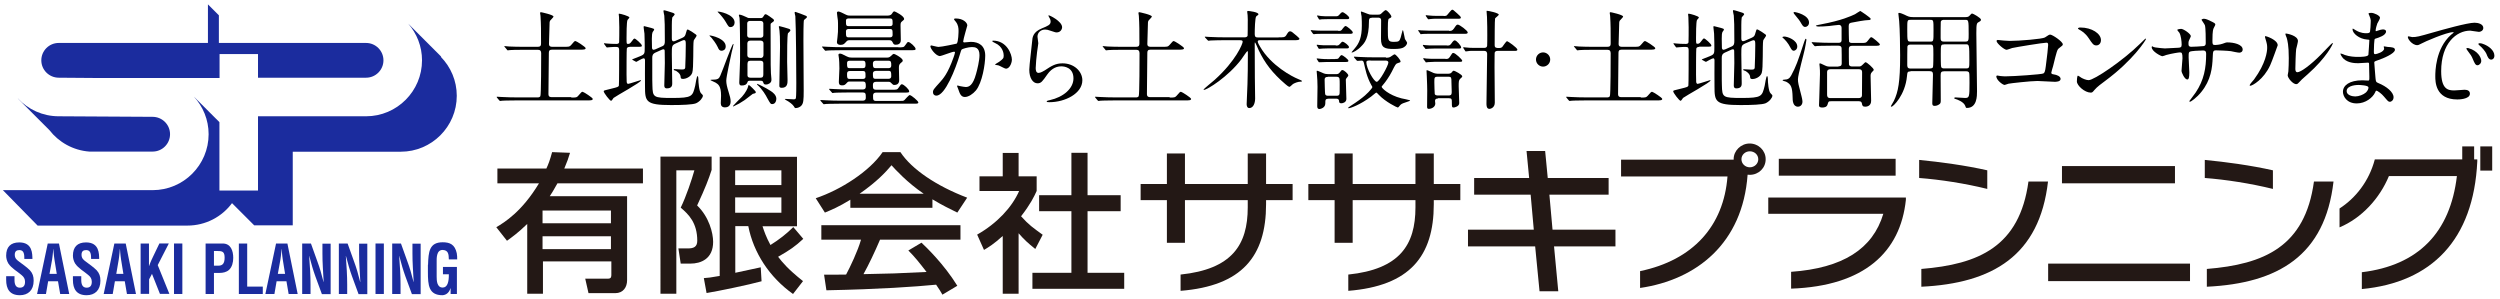
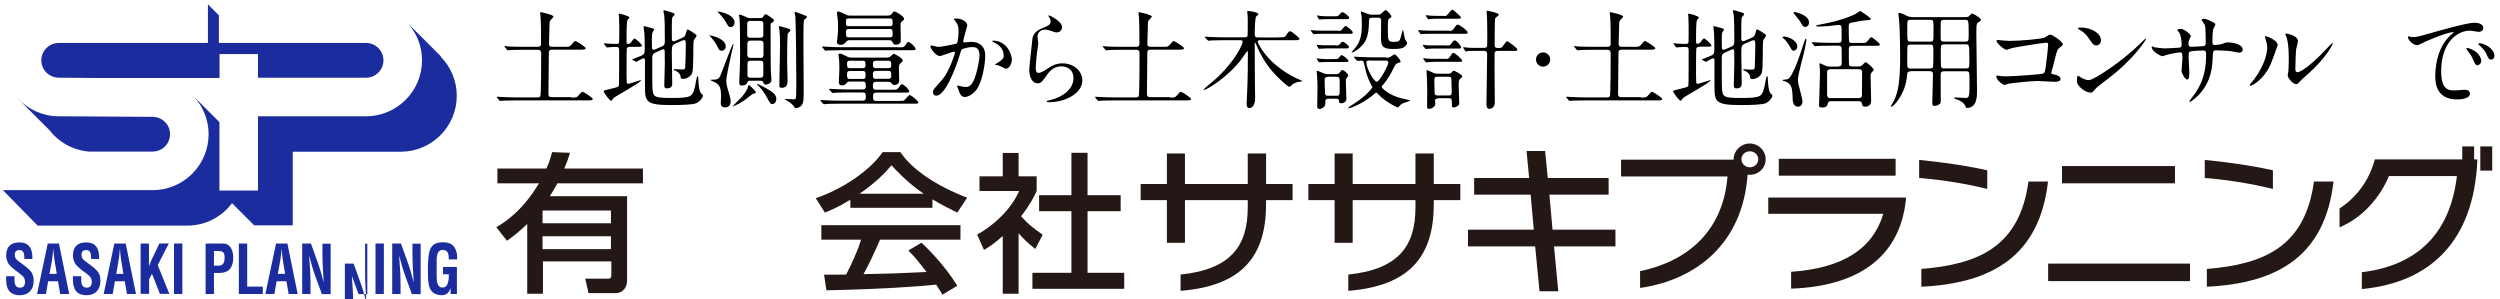
<svg xmlns="http://www.w3.org/2000/svg" version="1.1" id="レイヤー_1" x="0px" y="0px" viewBox="0 0 182.75 21.87" style="enable-background:new 0 0 182.75 21.87;" xml:space="preserve">
  <style type="text/css">
	.st0{fill:none;}
	.st1{fill:#231815;}
	.st2{fill:#1B2C9E;}
</style>
  <line class="st0" x1="155.29" y1="22.04" x2="155.29" y2="2.28" />
  <g>
    <path class="st1" d="M36.28,16.61c0.6-0.36,1.87-1.13,3.12-3.21h-3.04v-1.08h3.58c0.15-0.32,0.26-0.61,0.42-1.2l1.31,0.05   c-0.1,0.34-0.23,0.71-0.42,1.15h5.75v1.08h-6.25c-0.26,0.48-0.43,0.74-0.56,0.94h5.65v6.15c0,0.5-0.28,0.94-0.87,0.94h-1.95   l-0.24-1.06h1.67c0.24,0,0.24-0.16,0.24-0.3v-0.96h-5v2.36h-1.15v-5.1c-0.67,0.65-1.08,0.94-1.48,1.23L36.28,16.61z M39.66,15.39   v0.93h5v-0.93H39.66z M39.66,17.27v0.94h5v-0.94H39.66z" />
-     <path class="st1" d="M48.28,11.45h3.74v0.97c-0.21,0.65-0.45,1.29-1.06,2.6c0.87,0.83,1.17,2.01,1.17,2.66   c0,1.24-0.89,1.59-1.66,1.59h-0.71l-0.17-1.11h0.69c0.41,0,0.69-0.1,0.69-0.56c0-1.31-0.63-1.93-1.21-2.42   c0.4-0.82,0.81-2.05,1-2.73h-1.32v9.02h-1.16V11.45z M51.45,20.33c0.33-0.02,0.46-0.04,1.16-0.16v-8.71h5.65v5.08h-2.52   c0.12,0.36,0.25,0.76,0.58,1.37c0.61-0.38,1.17-0.81,1.67-1.31l0.73,0.86c-0.59,0.55-0.98,0.82-1.84,1.31   c0.3,0.39,0.7,0.89,1.82,1.78l-0.73,0.94c-1.73-1.23-2.89-3.02-3.27-4.96h-0.95v3.41c0.16-0.03,1.82-0.39,1.86-0.4l0.06,1.02   c-0.89,0.25-3.26,0.74-4.02,0.86L51.45,20.33z M53.74,12.45v1.08h3.38v-1.08H53.74z M53.74,14.43v1.12h3.38v-1.12H53.74z" />
    <path class="st1" d="M62.16,14.6c-0.86,0.53-1.38,0.74-1.86,0.94l-0.67-1.05c1.82-0.61,3.93-1.96,4.89-3.37h1.3   c0.82,1.25,2.64,2.48,4.88,3.33l-0.72,1.09c-0.47-0.23-1.13-0.55-1.82-0.97v0.62h-6V14.6z M68.89,21.54   c-0.14-0.24-0.2-0.36-0.46-0.73c-1.55,0.15-4.08,0.33-8.02,0.41l-0.17-1.14c0.24,0,1.26,0,1.61-0.01c0.29-0.54,0.86-1.73,1.09-2.55   h-2.9v-1.06h10.17v1.06h-5.88c-0.38,0.89-0.82,1.82-1.21,2.52c2.11-0.04,2.35-0.05,4.61-0.16c-0.55-0.71-0.84-1.08-1.33-1.57   l0.96-0.57c0.35,0.33,1.64,1.56,2.62,3.15L68.89,21.54z M67.52,14.16c-1.22-0.83-2.08-1.78-2.35-2.08   c-0.45,0.53-1.06,1.19-2.33,2.08H67.52z" />
    <path class="st1" d="M74.46,21.47H73.3v-4.22c-0.68,0.61-1.02,0.81-1.37,1.02l-0.5-1.12c1.45-0.82,2.55-2,3.07-3.19H71.6v-1.07h1.7   v-1.71h1.16v1.71h1.32v1.07c-0.19,0.42-0.45,0.96-1.14,1.85c0.58,0.64,0.85,0.82,1.58,1.35l-0.54,1.04   c-0.53-0.42-0.84-0.71-1.22-1.15V21.47z M78.31,11.17h1.19v3.1h2.42v1.17H79.5v4.5h2.68v1.17h-6.71v-1.17h2.85v-4.5h-2.36v-1.17   h2.36V11.17z" />
    <path class="st1" d="M92.55,14.62v0.3c0,3.82-1.76,5.98-6.25,6.34v-1.19c3.75-0.39,4.91-2.16,4.91-4.91v-0.53h-4.59v3.12h-1.32   v-3.12h-1.92v-1.18h1.92v-2.23h1.32v2.23h4.59v-2.23h1.34v2.23h1.94v1.18H92.55z" />
    <path class="st1" d="M104.81,14.62v0.3c0,3.82-1.76,5.98-6.25,6.34v-1.19c3.75-0.39,4.91-2.16,4.91-4.91v-0.53h-4.59v3.12h-1.32   v-3.12h-1.92v-1.18h1.92v-2.23h1.32v2.23h4.59v-2.23h1.34v2.23h1.94v1.18H104.81z" />
    <path class="st1" d="M113.6,18.01l0.31,3.28h-1.37l-0.32-3.28h-4.91v-1.22h4.81l-0.23-2.56h-4.13v-1.22h4.02l-0.19-1.97h1.36   l0.19,1.97h4.45v1.22h-4.33l0.23,2.56h4.6v1.22H113.6z" />
    <path class="st1" d="M127.91,12.78c-0.06,0-0.11,0-0.16-0.01c-0.36,5.02-3.73,7.68-7.86,8.28v-1.23c3.88-0.81,6.11-3.3,6.39-6.92   h-7.78v-1.23h8.23v-0.04c0-0.62,0.54-1.14,1.17-1.14c0.64,0,1.17,0.51,1.17,1.14C129.08,12.27,128.56,12.78,127.91,12.78z    M127.91,11.06c-0.33,0-0.61,0.25-0.61,0.58c0,0.33,0.28,0.59,0.61,0.59c0.34,0,0.62-0.26,0.62-0.59   C128.53,11.31,128.25,11.06,127.91,11.06z" />
    <path class="st1" d="M139.32,14.61c-0.4,3.81-3.03,6.3-8.39,6.49v-1.23c3.78-0.27,5.97-1.67,6.74-4.24h-8.41v-1.19h10.06   L139.32,14.61z M130.03,12.84v-1.23h8.54v1.23H130.03z" />
    <path class="st1" d="M140.29,13.01v-1.32c1.54,0.15,3.39,0.4,4.98,0.76v1.36C143.65,13.41,141.85,13.13,140.29,13.01z    M140.45,20.96v-1.3c4.18-0.34,7.18-1.62,7.83-6.39h1.43C149.09,18.68,145.66,20.71,140.45,20.96z" />
    <path class="st1" d="M149.72,20.55v-1.28h10.37v1.28H149.72z M150.73,13.4v-1.26h8.26v1.26H150.73z" />
    <path class="st1" d="M161.17,13.01v-1.32c1.54,0.15,3.39,0.4,4.98,0.76v1.36C164.52,13.41,162.73,13.13,161.17,13.01z    M161.32,20.96v-1.3c4.18-0.34,7.18-1.62,7.83-6.39h1.43C169.96,18.68,166.54,20.71,161.32,20.96z" />
    <path class="st1" d="M172.65,21.13V19.9c4.13-0.5,6.46-2.9,6.95-7.03h-4.97c-0.68,1.64-1.99,3.07-3.61,3.75v-1.38   c1.16-0.75,2.15-1.97,2.58-3.59h6.39V10.7h0.87v0.95h0.23v0.15C180.82,17.54,177.74,20.65,172.65,21.13z M181.31,12.47V10.7h0.87   v1.77H181.31z" />
  </g>
  <g>
    <path d="M41.76,7.13c0.36,0,0.4,0,0.51-0.13c0.22-0.26,0.25-0.29,0.32-0.29c0.06,0,0.74,0.43,0.74,0.52c0,0.11-0.16,0.11-0.43,0.11   h-5.17c-0.7,0-0.92,0.02-1,0.02c-0.02,0-0.14,0.02-0.17,0.02c-0.02,0-0.04-0.02-0.07-0.05l-0.15-0.18   c-0.03-0.04-0.03-0.04-0.03-0.06c0-0.02,0.01-0.02,0.02-0.02c0.05,0,0.3,0.02,0.35,0.02c0.39,0.02,0.72,0.03,1.09,0.03h1.52   c0.06,0,0.16,0,0.21-0.09c0.06-0.09,0.06-2.76,0.06-3.14c0-0.17-0.07-0.25-0.24-0.25h-1.03c-0.54,0-0.9,0.01-1,0.02   c-0.02,0-0.14,0.02-0.17,0.02c-0.03,0-0.05-0.02-0.07-0.06l-0.15-0.18c-0.03-0.03-0.04-0.04-0.04-0.05c0-0.02,0.02-0.02,0.03-0.02   c0.06,0,0.3,0.02,0.35,0.03c0.39,0.02,0.71,0.02,1.08,0.02h0.99c0.24,0,0.24-0.13,0.24-0.28c0-0.88,0-1.33-0.04-1.98   c-0.01-0.03-0.03-0.18-0.03-0.21c0-0.04,0.03-0.06,0.06-0.06c0.02,0,0.92,0.19,0.92,0.32c0,0.06-0.21,0.24-0.24,0.29   c-0.05,0.08-0.05,0.16-0.05,0.31c-0.01,0.19-0.04,1.28-0.04,1.41c0,0.2,0.17,0.2,0.24,0.2h0.87c0.36,0,0.39,0,0.51-0.13   c0.22-0.26,0.24-0.29,0.32-0.29c0.06,0,0.74,0.43,0.74,0.52c0,0.11-0.16,0.11-0.43,0.11h-2.03c-0.19,0-0.23,0.09-0.23,0.23   c0,0.47-0.03,2.75-0.03,3.02c0,0.22,0.16,0.22,0.24,0.22H41.76z" />
    <path d="M46.03,3.43c-0.09,0-0.18,0.02-0.21,0.12c-0.02,0.06-0.02,1.75-0.02,1.9c0,0.06,0.01,0.41,0.01,0.49   c0,0.04,0,0.19,0.11,0.19c0.08,0,0.88-0.27,0.9-0.27c0.01,0,0.04,0,0.04,0.02c0,0.14-1.82,1.13-2.01,1.28   c-0.02,0.03-0.13,0.21-0.18,0.21c-0.09,0-0.54-0.58-0.54-0.7c0-0.05,0.09-0.07,0.13-0.08c0.05-0.01,0.36-0.09,0.44-0.11   c0.45-0.11,0.51-0.13,0.54-0.22c0.02-0.06,0.02-2.23,0.02-2.56c0-0.18-0.02-0.27-0.21-0.27c-0.04,0-0.31,0-0.47,0.02   c-0.02,0-0.19,0.02-0.21,0.02c-0.02,0-0.04-0.02-0.06-0.05l-0.13-0.18c-0.02-0.02-0.03-0.04-0.03-0.06c0-0.02,0.02-0.02,0.03-0.02   c0.02,0,0.14,0.02,0.17,0.02c0.16,0.02,0.51,0.03,0.7,0.03c0.09,0,0.19-0.01,0.21-0.12c0.01-0.03,0.01-0.94,0.01-1.1   c0-0.1-0.02-0.64-0.02-0.75c0-0.02-0.02-0.15-0.02-0.18S45.22,1,45.27,1c0.09,0,0.74,0.18,0.74,0.28c0,0.04-0.13,0.15-0.14,0.18   C45.8,1.61,45.8,2.57,45.8,2.78c0,0.39,0,0.43,0.1,0.43c0.11,0,0.16-0.03,0.25-0.15c0.16-0.21,0.18-0.24,0.24-0.24   c0.07,0,0.53,0.4,0.53,0.51c0,0.09-0.03,0.09-0.33,0.09H46.03z M49.39,3.18c-0.28,0.13-0.28,0.19-0.28,0.81   c0,0.33,0.03,1.8,0.03,2.1c0,0.12,0,0.37-0.39,0.37c-0.19,0-0.19-0.15-0.19-0.22c0-0.13,0.04-1.37,0.04-1.63   c0-0.32,0-0.59-0.01-0.83c0-0.09,0-0.18-0.09-0.18c-0.02,0-0.05,0.01-0.09,0.02l-0.49,0.22c-0.22,0.1-0.24,0.23-0.24,0.4   c0,1.76,0,1.8,0.01,1.99c0.02,0.89,0.06,0.93,1.46,0.93c1.45,0,1.48-0.11,1.67-0.9c0.02-0.11,0.11-0.7,0.17-0.7   c0.03,0,0.06,0.09,0.06,0.21c0,0.23,0.05,0.92,0.2,1.05c0.12,0.12,0.13,0.13,0.13,0.18c0,0.14-0.21,0.42-0.5,0.55   c-0.25,0.1-0.99,0.13-1.82,0.13c-1.86,0-1.91-0.26-1.91-1.37c0-0.3-0.01-1.62,0-1.89c0-0.06-0.01-0.16-0.1-0.16   c-0.09,0-0.52,0.26-0.53,0.26c-0.02,0-0.02-0.01-0.06-0.02l-0.2-0.11c-0.03-0.02-0.05-0.03-0.05-0.05   c0.19-0.07,0.47-0.18,0.58-0.23c0.34-0.14,0.34-0.19,0.34-0.65c0-0.13,0-0.48-0.02-1c-0.01-0.08-0.06-0.41-0.06-0.47   c0-0.04,0-0.08,0.04-0.08c0.02,0,0.49,0.13,0.51,0.13c0.15,0.04,0.22,0.06,0.22,0.13c0,0.03-0.1,0.15-0.11,0.17   c-0.04,0.12-0.06,0.21-0.06,0.5c0,0.1,0.01,0.53,0.01,0.62s0.02,0.18,0.13,0.18c0.02,0,0.05-0.01,0.13-0.04l0.47-0.21   C48.59,3.32,48.6,3.17,48.6,3c0-1.12-0.01-1.49-0.04-1.86c-0.01-0.05-0.06-0.27-0.06-0.32c0-0.03,0-0.07,0.04-0.07   c0.08,0,0.52,0.15,0.59,0.17c0.11,0.03,0.19,0.08,0.19,0.13c0,0.05-0.17,0.2-0.18,0.24c-0.02,0.13-0.03,0.35-0.03,0.55v0.96   c0,0.09,0.01,0.22,0.12,0.22c0.05,0,0.09-0.01,0.16-0.04l0.48-0.21c0.2-0.09,0.22-0.16,0.28-0.38c0.06-0.21,0.06-0.23,0.13-0.23   c0.04,0,0.27,0.15,0.34,0.19c0.27,0.18,0.3,0.2,0.3,0.26c0,0.06-0.2,0.3-0.21,0.36C50.65,3.27,50.72,5,50.6,5.33   c-0.12,0.32-0.51,0.44-0.66,0.44c-0.18,0-0.18-0.06-0.19-0.19c-0.02-0.19-0.27-0.4-0.42-0.43c-0.02-0.01-0.08-0.02-0.08-0.06   s0.02-0.04,0.03-0.04c0.09,0,0.47,0.03,0.55,0.03c0.22,0,0.24-0.04,0.26-0.14c0.02-0.18,0.04-1.44,0.04-1.64   c0-0.29,0-0.37-0.15-0.37c-0.02,0-0.05,0.01-0.12,0.04L49.39,3.18z" />
    <path d="M51.88,2.59c0.13,0,1.17,0.23,1.17,0.8c0,0.27-0.21,0.32-0.3,0.32c-0.15,0-0.21-0.09-0.28-0.26   c-0.12-0.26-0.37-0.59-0.46-0.69c-0.02-0.03-0.15-0.13-0.15-0.16C51.86,2.59,51.88,2.59,51.88,2.59z M51.99,5.83   c0.51,0,0.56-0.08,0.66-0.29c0.17-0.36,0.86-2.33,0.95-2.33c0.02,0,0.02,0.02,0.02,0.04c0,0.05-0.11,0.47-0.13,0.55   c-0.09,0.43-0.4,1.8-0.4,2.1c0,0.22,0.06,0.47,0.17,0.82c0.09,0.3,0.15,0.48,0.15,0.7c0,0.36-0.25,0.43-0.41,0.43   c-0.21,0-0.31-0.11-0.31-0.3c0-0.09,0.02-0.48,0.02-0.56c0-0.71-0.21-0.83-0.4-0.95c-0.06-0.03-0.36-0.17-0.36-0.17   C51.92,5.83,51.98,5.83,51.99,5.83z M53.7,1.65c0,0.17-0.11,0.33-0.3,0.33c-0.13,0-0.15-0.04-0.35-0.38   c-0.13-0.23-0.39-0.54-0.57-0.71c-0.02-0.01-0.02-0.02-0.02-0.04C52.48,0.81,53.7,1.02,53.7,1.65z M55.25,6.73   c0,0.08-0.04,0.09-0.22,0.13c-0.04,0.03-0.51,0.39-0.6,0.46c-0.36,0.24-0.46,0.29-0.74,0.42c-0.02,0.01-0.06,0.04-0.09,0.04   c-0.01,0-0.02-0.01-0.02-0.03c0-0.02,0.55-0.57,0.66-0.68c0.27-0.3,0.43-0.64,0.44-0.73c0.02-0.06,0.02-0.11,0.06-0.13   C54.78,6.21,55.25,6.66,55.25,6.73z M54.84,5.9c-0.16,0-0.17,0.03-0.21,0.13c-0.07,0.17-0.21,0.22-0.42,0.22   c-0.06,0-0.17,0-0.17-0.22c0-0.17,0.03-0.91,0.04-1.06c0.02-0.36,0.02-0.65,0.02-1.41c0-0.28-0.01-1.94-0.04-2.25   c-0.01-0.03-0.05-0.17-0.05-0.2c0-0.04,0.04-0.04,0.06-0.04c0.09,0,0.39,0.13,0.49,0.18c0.12,0.07,0.13,0.07,0.27,0.07h0.75   c0.11,0,0.15,0,0.22-0.11c0.08-0.13,0.1-0.17,0.17-0.17c0.09,0,0.51,0.32,0.55,0.35c0.02,0.02,0.06,0.06,0.06,0.1   c0,0.06-0.06,0.1-0.09,0.12c-0.14,0.1-0.16,0.1-0.16,0.2c0,3.07,0,3.42,0.06,3.96v0.09c0,0.2-0.23,0.32-0.39,0.32   c-0.16,0-0.17-0.05-0.22-0.19c-0.02-0.05-0.06-0.09-0.19-0.09H54.84z M55.59,2.76c0.06,0,0.21-0.02,0.21-0.19V1.71   c0-0.03-0.01-0.18-0.21-0.18h-0.77c-0.06,0-0.2,0.02-0.2,0.2v0.86c0,0.02,0.01,0.17,0.2,0.17H55.59z M55.59,4.24   c0.21,0,0.22-0.18,0.22-0.22V3.16c0-0.13-0.09-0.19-0.22-0.19h-0.74c-0.21,0-0.22,0.17-0.22,0.22v0.85c0,0.12,0.09,0.19,0.22,0.19   H55.59z M55.59,5.68c0.17,0,0.21-0.08,0.21-0.25v-0.8c0-0.11-0.05-0.19-0.21-0.19h-0.74c-0.17,0-0.21,0.09-0.21,0.26v0.8   c0,0.1,0.05,0.18,0.21,0.18H55.59z M55.35,6.13c0.04,0,0.62,0.28,0.97,0.51c0.16,0.1,0.43,0.3,0.43,0.58   c0,0.13-0.06,0.39-0.31,0.39c-0.11,0-0.13-0.04-0.36-0.45C56,6.99,55.71,6.5,55.37,6.21c-0.01-0.01-0.03-0.03-0.03-0.06   C55.33,6.14,55.33,6.13,55.35,6.13z M56.98,1.91c0.04,0,0.62,0.17,0.67,0.19c0.08,0.02,0.13,0.07,0.13,0.12   c0,0.04-0.13,0.17-0.18,0.21c-0.06,0.2-0.06,1.41-0.06,2.08c0,0.21,0.03,1.15,0.03,1.34c0,0.23,0,0.57-0.43,0.57   c-0.17,0-0.17-0.09-0.17-0.17c0-0.45,0.05-2.43,0.05-2.84c0-0.39,0-1.13-0.09-1.46C56.94,1.93,56.96,1.91,56.98,1.91z M58.15,0.87   c0.04,0,0.69,0.25,0.75,0.28c0.06,0.02,0.09,0.06,0.09,0.1c0,0.05-0.2,0.18-0.22,0.22c-0.04,0.07-0.04,1.24-0.04,1.49   c0,0.58,0.02,3.15,0.02,3.67c0,0.7-0.02,0.92-0.17,1.09C58.49,7.83,58.3,7.9,58.17,7.9c-0.05,0-0.07,0-0.14-0.13   c-0.1-0.16-0.4-0.36-0.41-0.36c-0.04-0.02-0.25-0.14-0.25-0.16c0-0.02,0.02-0.02,0.04-0.02c0.09,0,0.52,0.03,0.6,0.03   c0.06,0,0.15,0,0.17-0.09c0.03-0.12,0.03-0.9,0.03-1.1c0-0.81-0.02-4.11-0.07-4.89c-0.01-0.04-0.06-0.24-0.05-0.28   C58.09,0.89,58.11,0.87,58.15,0.87z" />
    <path d="M64.05,5.98c-0.16,0-0.24,0.06-0.24,0.22c0,0.26,0,0.36,0.25,0.36h1.13c0.36,0,0.4,0,0.5-0.15   c0.15-0.22,0.17-0.25,0.24-0.25c0.13,0,0.53,0.37,0.53,0.51c0,0.1-0.05,0.1-0.48,0.1h-1.93c-0.06,0-0.23,0-0.23,0.22   c0,0.3,0,0.39,0.24,0.39h1.62c0.32,0,0.36,0,0.43-0.06c0.06-0.06,0.32-0.37,0.39-0.37c0.11,0,0.63,0.43,0.63,0.54   c0,0.09-0.1,0.09-0.31,0.09h-5.43c-0.7,0-0.92,0.02-1,0.02c-0.03,0-0.15,0.02-0.17,0.02c-0.02,0-0.04-0.02-0.06-0.05l-0.16-0.18   c-0.03-0.04-0.03-0.04-0.03-0.06c0-0.02,0.01-0.02,0.02-0.02c0.06,0,0.3,0.02,0.36,0.02c0.38,0.02,0.71,0.03,1.08,0.03h1.63   c0.22,0,0.23-0.15,0.23-0.21c0-0.31,0-0.39-0.25-0.39h-1.01c-0.7,0-0.92,0.02-1,0.02c-0.03,0-0.15,0.02-0.17,0.02   c-0.02,0-0.04-0.02-0.06-0.05l-0.16-0.18c-0.03-0.04-0.03-0.04-0.03-0.06c0-0.01,0.01-0.02,0.02-0.02c0.06,0,0.3,0.02,0.36,0.02   c0.39,0.02,0.71,0.03,1.08,0.03h0.98c0.08,0,0.24,0,0.24-0.22c0-0.24,0-0.36-0.22-0.36H62.1c-0.06,0-0.1,0-0.17,0.07   c-0.15,0.17-0.2,0.21-0.37,0.21c-0.23,0-0.24-0.13-0.24-0.27c0-0.06,0.04-0.8,0.04-0.96c0-0.31-0.02-0.67-0.03-0.72   c0-0.04-0.04-0.24-0.04-0.28c0-0.06,0.05-0.09,0.1-0.09c0.1,0,0.16,0.02,0.5,0.2c0.17,0.09,0.3,0.09,0.37,0.09h2.58   c0.07,0,0.17,0,0.28-0.11c0.13-0.13,0.17-0.16,0.23-0.16c0.06,0,0.64,0.31,0.64,0.48c0,0.07-0.01,0.08-0.19,0.23   C65.71,4.75,65.71,4.84,65.71,5c0,0.13,0.02,0.73,0.02,0.85c0,0.07,0,0.36-0.35,0.36c-0.09,0-0.1-0.01-0.23-0.14   c-0.08-0.09-0.13-0.09-0.17-0.09H64.05z M65.67,3.46c0.36,0,0.4,0,0.5-0.15c0.15-0.22,0.17-0.24,0.23-0.24   c0.13,0,0.53,0.37,0.53,0.5c0,0.1-0.05,0.1-0.48,0.1h-4.93c-0.7,0-0.92,0.02-1,0.02c-0.03,0-0.14,0.02-0.17,0.02   c-0.03,0-0.05-0.02-0.07-0.05l-0.15-0.18c-0.03-0.04-0.04-0.04-0.04-0.06c0-0.02,0.02-0.02,0.03-0.02c0.06,0,0.3,0.02,0.35,0.02   c0.39,0.02,0.71,0.03,1.08,0.03H65.67z M62.1,2.94c-0.08,0-0.16,0-0.26,0.13c-0.12,0.13-0.18,0.21-0.4,0.21   c-0.12,0-0.26-0.04-0.26-0.21c0-0.02,0-0.05,0.04-0.34c0.04-0.33,0.04-0.47,0.04-0.76c0-0.2,0-0.4-0.01-0.48   c-0.01-0.08-0.07-0.47-0.07-0.56c0-0.06,0.06-0.09,0.11-0.09c0.09,0,0.38,0.15,0.54,0.23c0.14,0.07,0.22,0.07,0.3,0.07h2.76   c0.13,0,0.26-0.04,0.32-0.15c0.04-0.07,0.09-0.16,0.17-0.16c0.04,0,0.71,0.33,0.71,0.55c0,0.06-0.01,0.07-0.17,0.2   c-0.08,0.06-0.09,0.14-0.09,0.29c0,0.16,0.02,0.98,0.02,1.04c0,0.09,0,0.36-0.37,0.36c-0.14,0-0.17-0.05-0.24-0.2   c-0.06-0.13-0.17-0.13-0.24-0.13H62.1z M62.05,1.35c-0.07,0-0.21,0-0.21,0.17c0,0.32,0,0.39,0.21,0.39h2.99   c0.07,0,0.21,0,0.21-0.17c0-0.32,0-0.39-0.21-0.39H62.05z M62.05,2.12c-0.06,0-0.21,0-0.21,0.18c0,0.35,0,0.43,0.21,0.43h2.99   c0.06,0,0.21,0,0.21-0.18c0-0.36,0-0.43-0.21-0.43H62.05z M62.12,4.44c-0.06,0-0.2,0-0.2,0.17c0,0.3,0,0.37,0.2,0.37h0.95   c0.19,0,0.2-0.1,0.2-0.27c0-0.17-0.02-0.27-0.2-0.27H62.12z M62.12,5.19c-0.13,0-0.2,0.06-0.2,0.2c0,0.3,0,0.38,0.2,0.38h0.94   c0.06,0,0.21,0,0.21-0.18c0-0.32,0-0.4-0.21-0.4H62.12z M64.02,4.44c-0.05,0-0.21,0.01-0.21,0.2c0,0.23,0,0.34,0.21,0.34h0.93   c0.05,0,0.2,0,0.2-0.19c0-0.23,0-0.35-0.2-0.35H64.02z M64,5.19c-0.12,0-0.19,0.07-0.19,0.18c0,0.3,0,0.39,0.19,0.39h0.96   c0.12,0,0.19-0.07,0.19-0.18c0-0.29,0-0.4-0.19-0.4H64z" />
    <path d="M68.01,3.38c0-0.03,0.03-0.06,0.07-0.06c0.02,0,0.43,0.11,0.52,0.11c0.23,0,1.31-0.23,1.33-0.24   c0.13-0.09,0.14-0.89,0.14-0.93c0-0.2-0.02-0.44-0.2-0.67c-0.12-0.14-0.13-0.16-0.13-0.18c0-0.06,0.09-0.06,0.13-0.06   c0.53,0,0.84,0.3,0.84,0.51c0,0.02-0.3,1.02-0.3,1.17c0,0.05,0.03,0.07,0.09,0.07c0.04,0,0.4-0.04,0.47-0.04   c0.59,0,1.05,0.28,1.05,1.01c0,0.62-0.22,1.98-0.68,2.54c-0.22,0.26-0.54,0.48-0.81,0.48c-0.3,0-0.38-0.29-0.47-0.54   c-0.02-0.04-0.1-0.25-0.1-0.26c0-0.02,0.02-0.04,0.04-0.04c0.03,0,0.17,0.05,0.2,0.05c0.16,0.03,0.32,0.06,0.4,0.06   c0.23,0,0.52-0.11,0.75-0.96c0.09-0.32,0.25-0.96,0.25-1.37c0-0.55-0.32-0.59-0.55-0.59c-0.25,0-0.7,0.12-0.76,0.19   c-0.03,0.04-0.04,0.07-0.12,0.34c-0.32,1.07-1.08,3.02-1.72,3.02c-0.17,0-0.25-0.11-0.25-0.25c0-0.17,0.06-0.23,0.53-0.75   c0.21-0.24,0.55-0.6,0.97-1.78c0.03-0.08,0.11-0.32,0.11-0.37c0-0.02-0.01-0.06-0.06-0.06c-0.17,0-0.91,0.32-1.07,0.32   C68.38,4.05,68.01,3.55,68.01,3.38z M73.53,5.02c-0.08,0-0.44-0.21-0.54-0.24c-0.04-0.02-0.25-0.03-0.25-0.05   c0-0.05,0.26-0.18,0.31-0.22c0.29-0.22,0.32-0.25,0.32-0.46c0-0.13-0.05-0.65-0.64-0.91c-0.06-0.03-0.19-0.09-0.19-0.12   c0-0.05,0.03-0.05,0.05-0.05c1.01,0,1.38,1,1.38,1.4C73.98,4.47,73.86,5.02,73.53,5.02z" />
    <path d="M77.64,1.99c0,0.16-0.13,0.38-0.4,0.38c-0.07,0-0.11-0.01-0.47-0.13c-0.13-0.05-0.25-0.08-0.37-0.08   c-0.32,0-0.56,0.22-0.56,0.52c0,0.07,0.06,0.41,0.06,0.48c0,0.07-0.08,0.54-0.09,0.65c-0.04,0.29-0.1,0.96-0.1,1.16   c0,0.12,0.01,0.36,0.21,0.36c0.15,0,0.38-0.14,0.46-0.19c0.48-0.32,0.78-0.51,1.29-0.51c0.85,0,1.45,0.59,1.45,1.24   c0,0.96-1.26,1.6-2.4,1.6c-0.1,0-0.21,0-0.21-0.06c0-0.04,0.17-0.08,0.23-0.09c0.99-0.22,1.73-0.85,1.73-1.59   c0-0.83-0.72-0.88-0.88-0.88c-0.28,0-0.68,0.09-1.03,0.59c-0.36,0.51-0.45,0.65-0.72,0.65c-0.33,0-0.6-0.38-0.6-0.99   c0-0.33,0.19-1.78,0.21-2.08c0.02-0.28,0.05-0.68,0.72-0.95c0.44-0.18,0.63-0.26,0.63-0.49c0-0.15-0.06-0.24-0.13-0.36   c-0.02-0.03-0.04-0.08-0.02-0.1C76.69,1.09,77.64,1.55,77.64,1.99z" />
    <path d="M85.5,7.13c0.35,0,0.39,0,0.51-0.13c0.22-0.26,0.25-0.29,0.32-0.29c0.06,0,0.74,0.43,0.74,0.52c0,0.11-0.16,0.11-0.43,0.11   h-5.17c-0.7,0-0.92,0.02-1,0.02c-0.02,0-0.14,0.02-0.17,0.02c-0.02,0-0.04-0.02-0.07-0.05l-0.15-0.18   c-0.03-0.04-0.03-0.04-0.03-0.06c0-0.02,0.01-0.02,0.02-0.02c0.05,0,0.3,0.02,0.35,0.02c0.39,0.02,0.72,0.03,1.09,0.03h1.52   c0.06,0,0.16,0,0.21-0.09c0.06-0.09,0.06-2.76,0.06-3.14c0-0.17-0.07-0.25-0.24-0.25h-1.03c-0.54,0-0.9,0.01-1,0.02   c-0.02,0-0.14,0.02-0.17,0.02c-0.03,0-0.05-0.02-0.07-0.06l-0.15-0.18c-0.03-0.03-0.04-0.04-0.04-0.05c0-0.02,0.02-0.02,0.03-0.02   c0.06,0,0.3,0.02,0.35,0.03c0.39,0.02,0.71,0.02,1.08,0.02h0.99c0.24,0,0.24-0.13,0.24-0.28c0-0.88,0-1.33-0.04-1.98   c-0.01-0.03-0.03-0.18-0.03-0.21c0-0.04,0.03-0.06,0.06-0.06c0.02,0,0.92,0.19,0.92,0.32c0,0.06-0.21,0.24-0.24,0.29   c-0.05,0.08-0.05,0.16-0.05,0.31c-0.01,0.19-0.04,1.28-0.04,1.41c0,0.2,0.17,0.2,0.24,0.2h0.87c0.36,0,0.39,0,0.51-0.13   c0.22-0.26,0.25-0.29,0.32-0.29c0.05,0,0.74,0.43,0.74,0.52c0,0.11-0.16,0.11-0.43,0.11H84.1c-0.19,0-0.23,0.09-0.23,0.23   c0,0.47-0.03,2.75-0.03,3.02c0,0.22,0.16,0.22,0.24,0.22H85.5z" />
    <path d="M93.47,2.73c0.36,0,0.45,0,0.54-0.13c0.17-0.28,0.2-0.31,0.3-0.31c0.09,0,0.14,0.04,0.48,0.33c0.11,0.1,0.2,0.18,0.2,0.21   c0,0.11-0.18,0.11-0.44,0.11H92.1c-0.06,0-0.16,0-0.16,0.1c0,0.08,0.11,0.28,0.17,0.37c0.81,1.4,2.37,2.2,2.77,2.36   c0.26,0.11,0.29,0.12,0.29,0.17c0,0.03-0.07,0.03-0.1,0.03c-0.19,0-0.41,0.09-0.55,0.17c-0.04,0.02-0.21,0.21-0.26,0.21   c-0.06,0-0.25-0.15-0.3-0.2c-0.95-0.81-1.5-1.54-1.95-2.48c-0.04-0.09-0.24-0.57-0.27-0.57c-0.02,0-0.02,0.02-0.02,0.17   c0,0.11,0.01,2.02,0.01,2.4c0,0.22,0.02,1.29,0.02,1.53c0,0.34-0.13,0.7-0.43,0.7c-0.15,0-0.19-0.17-0.19-0.28   c0-0.09,0.05-1.23,0.06-1.47c0.02-0.35,0.03-1.6,0.03-2.31c0-0.06,0-0.1-0.04-0.1s-0.37,0.51-0.44,0.6   c-0.96,1.27-2.5,2.23-2.73,2.23c-0.02,0-0.03-0.01-0.03-0.02c0-0.05,0.69-0.6,0.81-0.71c1.56-1.4,2.05-2.64,2.05-2.79   c0-0.11-0.09-0.11-0.27-0.11h-1c-0.21,0-0.77,0-1.06,0.02c-0.02,0-0.14,0.02-0.17,0.02c-0.02,0-0.03-0.01-0.07-0.05l-0.17-0.18   c-0.02-0.02-0.03-0.04-0.03-0.05c0-0.02,0.02-0.02,0.02-0.02c0.05,0,0.26,0.02,0.31,0.02c0.34,0.02,0.88,0.03,1.21,0.03h1.33   c0.09,0,0.22,0,0.26-0.12c0.01-0.05,0.01-0.81,0.01-0.92c0-0.06,0.01-0.43-0.01-0.58c0-0.04-0.03-0.23-0.03-0.25   c0-0.05,0.02-0.06,0.06-0.06c0.06,0,0.76,0.08,0.76,0.24c0,0.03-0.02,0.06-0.04,0.07c-0.04,0.02-0.09,0.05-0.12,0.09   c-0.09,0.09-0.11,0.96-0.11,1.3c0,0.21,0.09,0.24,0.26,0.24H93.47z" />
    <path d="M97.83,2.26c0.18,0,0.21,0,0.33-0.18c0.05-0.06,0.14-0.18,0.2-0.18c0.09,0,0.53,0.36,0.53,0.47c0,0.1-0.09,0.1-0.22,0.1   h-2.04c-0.19,0-0.21,0-0.43,0.01c-0.02,0.01-0.13,0.02-0.15,0.02c-0.04,0-0.06-0.02-0.09-0.06l-0.1-0.14   c0-0.01-0.05-0.06-0.05-0.08s0.03-0.02,0.04-0.02c0.03,0,0.17,0.02,0.19,0.02c0.33,0.02,0.39,0.02,0.54,0.02H97.83z M97.64,3.33   c0.16,0,0.21,0,0.32-0.13c0.11-0.13,0.14-0.15,0.18-0.15c0.12,0,0.47,0.28,0.47,0.39c0,0.1-0.09,0.1-0.22,0.1h-1.37   c-0.17,0-0.21,0-0.33,0.01c-0.04,0-0.22,0.02-0.25,0.02c-0.04,0-0.05-0.02-0.06-0.04l-0.11-0.19c-0.02-0.02-0.02-0.04-0.02-0.05   c0-0.02,0.02-0.02,0.04-0.02c0.02,0,0.14,0.02,0.17,0.02c0.11,0.02,0.41,0.02,0.56,0.02H97.64z M97.61,4.31   c0.17,0,0.21,0,0.28-0.11c0.11-0.16,0.15-0.17,0.18-0.17c0.1,0,0.5,0.32,0.5,0.41c0,0.09-0.09,0.09-0.21,0.09h-1.33   c-0.1,0-0.55,0.02-0.58,0.02c-0.05,0-0.06-0.02-0.07-0.04l-0.11-0.17c-0.02-0.02-0.02-0.04-0.02-0.05c0-0.02,0.02-0.02,0.03-0.02   c0.04,0,0.24,0.02,0.28,0.03c0.28,0.02,0.3,0.02,0.45,0.02H97.61z M97.61,1.19c0.16,0,0.2,0,0.31-0.13   c0.05-0.06,0.14-0.17,0.22-0.17c0.09,0,0.49,0.29,0.49,0.42c0,0.09-0.09,0.09-0.22,0.09h-1.36c-0.2,0-0.22,0-0.43,0.01   c-0.02,0.01-0.13,0.02-0.16,0.02c-0.03,0-0.05-0.02-0.06-0.05l-0.1-0.17c-0.02-0.01-0.02-0.04-0.02-0.06s0.02-0.02,0.03-0.02   c0.04,0,0.21,0.03,0.25,0.04c0.29,0.02,0.32,0.02,0.48,0.02H97.61z M97.11,7.22c-0.23,0-0.23,0.09-0.23,0.34   c0,0.34-0.38,0.41-0.43,0.41c-0.12,0-0.16-0.08-0.16-0.21c0-0.21,0.02-1.18,0.02-1.41c0-0.4-0.02-0.59-0.04-0.88   c0-0.05-0.02-0.2-0.02-0.23c0-0.05,0-0.07,0.03-0.07c0.06,0,0.42,0.17,0.5,0.2c0.05,0.02,0.17,0.05,0.32,0.05h0.58   c0.1,0,0.18-0.02,0.26-0.13c0.11-0.15,0.13-0.17,0.19-0.17c0.12,0,0.43,0.28,0.43,0.39c0,0.05-0.02,0.06-0.13,0.2   c-0.05,0.06-0.05,0.1-0.05,0.13c0,0.2,0.04,1.17,0.04,1.39c0,0.24-0.24,0.32-0.37,0.32c-0.15,0-0.16-0.06-0.17-0.21   c-0.02-0.09-0.1-0.13-0.21-0.13H97.11z M97.07,5.62c-0.17,0-0.24,0.06-0.24,0.2c0,0.07,0.02,1.02,0.04,1.07   C96.91,7,97.03,7,97.09,7h0.59c0.25,0,0.25-0.08,0.25-0.39c0-0.17,0.01-0.71-0.01-0.84c-0.01-0.12-0.11-0.16-0.22-0.16H97.07z    M101.31,4.22c0.1,0,0.21,0,0.32-0.06c0.05-0.02,0.26-0.19,0.31-0.19c0.1,0,0.44,0.41,0.44,0.52c0,0.06-0.02,0.07-0.22,0.13   c-0.13,0.04-0.16,0.1-0.42,0.62c-0.18,0.36-0.49,0.79-0.6,0.91C101.01,6.31,101,6.32,101,6.35c0,0.08,0.5,0.6,1.45,0.84   c0.09,0.02,0.5,0.1,0.58,0.13c0.01,0,0.05,0.02,0.05,0.03c0,0.04-0.44,0.16-0.52,0.2c-0.17,0.07-0.22,0.15-0.31,0.26   c-0.02,0.02-0.04,0.05-0.07,0.05c-0.06,0-0.91-0.42-1.38-0.92c-0.14-0.15-0.16-0.17-0.2-0.17c-0.03,0-0.31,0.25-0.37,0.29   c-0.82,0.61-1.52,0.85-1.64,0.85c-0.02,0-0.05,0-0.05-0.02c0-0.02,0.15-0.12,0.16-0.13c1.04-0.66,1.34-1.02,1.49-1.2   c0.06-0.07,0.13-0.15,0.13-0.2c0-0.02-0.05-0.11-0.07-0.13c-0.34-0.62-0.43-1.11-0.55-1.63c-0.03-0.17-0.12-0.17-0.18-0.17   c-0.04,0-0.27,0.02-0.28,0.02c-0.05,0-0.06-0.02-0.08-0.05l-0.16-0.18c0-0.01-0.03-0.04-0.03-0.06c0-0.02,0.02-0.02,0.04-0.02   c0.03,0,0.27,0.02,0.32,0.02c0.28,0.02,0.83,0.03,1.11,0.03H101.31z M100.29,1.3c-0.22,0-0.22,0.12-0.22,0.27   c0,1.22-0.33,1.58-0.54,1.79c-0.28,0.31-0.63,0.48-0.7,0.48c-0.01,0-0.03,0-0.03-0.02c0,0,0.04-0.07,0.23-0.28   c0.33-0.38,0.52-0.82,0.52-1.67c0-0.16,0-0.41-0.02-0.68c-0.01-0.05-0.05-0.26-0.05-0.31c0-0.01,0-0.04,0.02-0.04   c0.05,0,0.41,0.15,0.47,0.17c0.14,0.06,0.18,0.06,0.31,0.06h0.46c0.08,0,0.13,0,0.21-0.06c0.05-0.04,0.27-0.27,0.34-0.27   c0.12,0,0.42,0.37,0.42,0.47c0,0.04-0.02,0.07-0.06,0.09c-0.02,0.01-0.11,0.06-0.13,0.07c-0.07,0.05-0.07,0.49-0.07,0.72   c0,0.87,0,0.97,0.45,0.97c0.38,0,0.4-0.06,0.49-0.32c0.03-0.09,0.13-0.55,0.16-0.55s0.12,0.56,0.15,0.66   c0.02,0.05,0.16,0.23,0.16,0.28c0,0.06-0.05,0.21-0.23,0.32c-0.13,0.09-0.36,0.13-0.73,0.13c-0.68,0-0.95-0.08-0.95-0.75   c0-0.19,0.01-1.13,0.01-1.34c0-0.2-0.16-0.2-0.23-0.2H100.29z M100.19,4.42c-0.23,0-0.31,0.02-0.31,0.13   c0,0.44,0.55,1.43,0.76,1.43c0.2,0,0.85-1.2,0.85-1.41c0-0.1-0.09-0.14-0.19-0.14H100.19z" />
    <path d="M105.93,2.26c0.14,0,0.23,0,0.35-0.17c0.18-0.27,0.2-0.29,0.29-0.29c0.12,0,0.72,0.44,0.72,0.57c0,0.1-0.1,0.1-0.22,0.1   h-2.61c-0.13,0-0.27,0-0.43,0.01c-0.03,0.01-0.14,0.02-0.17,0.02c-0.02,0-0.03-0.02-0.05-0.06l-0.12-0.17   c-0.01-0.01-0.02-0.03-0.02-0.05c0-0.02,0.02-0.02,0.03-0.02c0.03,0,0.16,0.02,0.18,0.02c0.35,0.02,0.41,0.02,0.55,0.02H105.93z    M105.76,3.33c0.17,0,0.22,0,0.32-0.13c0.15-0.22,0.21-0.25,0.26-0.25c0.14,0,0.47,0.4,0.47,0.51c0,0.09-0.09,0.09-0.22,0.09h-1.78   c-0.15,0-0.21,0-0.34,0.01c-0.04,0-0.22,0.02-0.25,0.02c-0.02,0-0.03-0.01-0.05-0.05l-0.14-0.17c-0.01-0.01-0.02-0.04-0.02-0.06   c0-0.02,0.02-0.02,0.02-0.02c0.02,0,0.15,0.02,0.17,0.02c0.18,0.02,0.36,0.02,0.57,0.02H105.76z M105.66,4.31   c0.16,0,0.23,0,0.33-0.16c0.16-0.25,0.17-0.28,0.25-0.28c0.14,0,0.65,0.48,0.65,0.57c0,0.08-0.09,0.08-0.22,0.08h-1.83   c-0.13,0-0.28,0.01-0.43,0.02c-0.03,0-0.14,0.02-0.17,0.02c-0.02,0-0.02-0.01-0.05-0.06l-0.13-0.17c-0.02-0.03-0.02-0.03-0.02-0.05   c0-0.02,0.02-0.03,0.03-0.03c0.03,0,0.16,0.02,0.18,0.03c0.33,0.02,0.43,0.02,0.55,0.02H105.66z M105.53,1.17   c0.09,0,0.15,0,0.21-0.03c0.08-0.05,0.33-0.43,0.42-0.43c0.06,0,0.08,0.02,0.35,0.26c0.16,0.15,0.28,0.25,0.28,0.31   c0,0.09-0.09,0.09-0.22,0.09h-1.56c-0.16,0-0.27,0-0.43,0.02c-0.02,0-0.14,0.02-0.16,0.02c-0.02,0-0.05-0.02-0.06-0.05l-0.12-0.17   c-0.01-0.02-0.02-0.03-0.02-0.06c0-0.02,0.02-0.02,0.03-0.02c0.03,0,0.14,0.02,0.18,0.02c0.18,0.02,0.41,0.03,0.55,0.03H105.53z    M105.12,7.2c-0.05,0-0.22,0-0.22,0.18c0,0.03,0.02,0.16,0.02,0.19c0,0.28-0.32,0.39-0.47,0.39c-0.12,0-0.13-0.08-0.13-0.16   c0-0.17,0.01-1,0.01-1.19c0-0.25-0.01-0.47-0.03-1.01c0-0.06-0.02-0.35-0.02-0.4s0-0.07,0.03-0.07c0.06,0,0.42,0.18,0.5,0.21   c0.08,0.02,0.18,0.05,0.27,0.05h0.78c0.1,0,0.2-0.03,0.24-0.08c0.09-0.11,0.11-0.14,0.18-0.14c0.05,0,0.61,0.28,0.61,0.41   c0,0.05-0.05,0.09-0.15,0.18c-0.11,0.1-0.11,0.22-0.11,0.55c0,0.15,0.04,1.03,0.04,1.23c0,0.25-0.37,0.32-0.4,0.32   c-0.14,0-0.14-0.06-0.14-0.36c0-0.24,0-0.32-0.21-0.32H105.12z M105.08,5.61c-0.23,0-0.23,0.08-0.23,0.4   c0,0.19,0.02,0.81,0.03,0.86c0,0.06,0.12,0.11,0.21,0.11h0.8c0.23,0,0.23-0.12,0.23-0.28c0-0.12-0.02-0.62-0.02-0.72   c0-0.28,0-0.37-0.21-0.37H105.08z M108.49,3.5c0.1,0,0.2-0.02,0.22-0.15c0.01-0.03,0.01-0.64,0.01-0.75c0-0.28,0-0.91-0.02-1.35   c-0.01-0.06-0.03-0.38-0.03-0.4c0-0.04,0-0.06,0.03-0.06c0.13,0,0.86,0.16,0.86,0.28c0,0.06-0.25,0.23-0.27,0.28   c-0.03,0.06-0.03,1.75-0.03,1.95c0,0.21,0.13,0.21,0.35,0.21c0.09,0,0.14-0.02,0.2-0.07c0.06-0.06,0.28-0.43,0.36-0.43   c0.05,0,0.75,0.48,0.75,0.62c0,0.09-0.1,0.09-0.22,0.09h-1.22c-0.05,0-0.2,0-0.22,0.15c0,0.04-0.01,0.11-0.01,1.03   c0,0.37,0.02,2.19,0.02,2.6c0,0.39-0.33,0.46-0.39,0.46c-0.22,0-0.22-0.26-0.22-0.39c0-0.51,0.05-3.04,0.05-3.61   c0-0.09-0.01-0.24-0.22-0.24h-0.75c-0.13,0-0.27-0.01-0.43,0.02c-0.02,0-0.13,0.02-0.16,0.02s-0.03-0.01-0.06-0.06l-0.11-0.17   c-0.01-0.02-0.02-0.04-0.02-0.06c0-0.02,0.02-0.02,0.02-0.02c0.03,0,0.16,0.02,0.18,0.02c0.18,0.02,0.36,0.03,0.56,0.03H108.49z" />
    <path d="M112.28,4.35c0-0.28,0.23-0.52,0.52-0.52c0.28,0,0.52,0.23,0.52,0.52c0,0.3-0.25,0.52-0.52,0.52   C112.52,4.87,112.28,4.64,112.28,4.35z" />
    <path d="M119.94,7.13c0.35,0,0.39,0,0.51-0.13c0.22-0.26,0.25-0.29,0.32-0.29c0.06,0,0.74,0.43,0.74,0.52   c0,0.11-0.16,0.11-0.43,0.11h-5.17c-0.7,0-0.92,0.02-1,0.02c-0.02,0-0.14,0.02-0.17,0.02c-0.02,0-0.04-0.02-0.07-0.05l-0.15-0.18   c-0.03-0.04-0.03-0.04-0.03-0.06c0-0.02,0.01-0.02,0.02-0.02c0.05,0,0.3,0.02,0.35,0.02c0.39,0.02,0.72,0.03,1.09,0.03h1.52   c0.06,0,0.16,0,0.21-0.09c0.06-0.09,0.06-2.76,0.06-3.14c0-0.17-0.07-0.25-0.24-0.25h-1.03c-0.54,0-0.9,0.01-0.99,0.02   c-0.02,0-0.14,0.02-0.17,0.02c-0.03,0-0.05-0.02-0.07-0.06l-0.15-0.18c-0.03-0.03-0.04-0.04-0.04-0.05c0-0.02,0.02-0.02,0.03-0.02   c0.06,0,0.3,0.02,0.35,0.03c0.39,0.02,0.71,0.02,1.08,0.02h0.99c0.24,0,0.24-0.13,0.24-0.28c0-0.88,0-1.33-0.04-1.98   c-0.01-0.03-0.03-0.18-0.03-0.21c0-0.04,0.03-0.06,0.06-0.06c0.02,0,0.92,0.19,0.92,0.32c0,0.06-0.21,0.24-0.24,0.29   c-0.05,0.08-0.05,0.16-0.05,0.31c-0.01,0.19-0.04,1.28-0.04,1.41c0,0.2,0.17,0.2,0.24,0.2h0.87c0.36,0,0.39,0,0.51-0.13   c0.22-0.26,0.25-0.29,0.32-0.29c0.05,0,0.74,0.43,0.74,0.52c0,0.11-0.16,0.11-0.43,0.11h-2.03c-0.19,0-0.23,0.09-0.23,0.23   c0,0.47-0.03,2.75-0.03,3.02c0,0.22,0.16,0.22,0.24,0.22H119.94z" />
    <path d="M124.21,3.43c-0.09,0-0.18,0.02-0.21,0.12c-0.02,0.06-0.02,1.75-0.02,1.9c0,0.06,0.01,0.41,0.01,0.49   c0,0.04,0,0.19,0.11,0.19c0.08,0,0.88-0.27,0.9-0.27c0.01,0,0.04,0,0.04,0.02c0,0.14-1.82,1.13-2.01,1.28   c-0.02,0.03-0.13,0.21-0.18,0.21c-0.09,0-0.54-0.58-0.54-0.7c0-0.05,0.09-0.07,0.13-0.08c0.05-0.01,0.36-0.09,0.44-0.11   c0.45-0.11,0.51-0.13,0.54-0.22c0.02-0.06,0.02-2.23,0.02-2.56c0-0.18-0.02-0.27-0.21-0.27c-0.04,0-0.31,0-0.47,0.02   c-0.02,0-0.19,0.02-0.21,0.02c-0.02,0-0.04-0.02-0.06-0.05l-0.13-0.18c-0.02-0.02-0.03-0.04-0.03-0.06c0-0.02,0.02-0.02,0.03-0.02   c0.02,0,0.14,0.02,0.17,0.02c0.16,0.02,0.51,0.03,0.69,0.03c0.09,0,0.19-0.01,0.21-0.12c0.01-0.03,0.01-0.94,0.01-1.1   c0-0.1-0.02-0.64-0.02-0.75c0-0.02-0.02-0.15-0.02-0.18S123.4,1,123.45,1c0.09,0,0.74,0.18,0.74,0.28c0,0.04-0.13,0.15-0.14,0.18   c-0.07,0.14-0.07,1.11-0.07,1.31c0,0.39,0,0.43,0.1,0.43c0.11,0,0.16-0.03,0.25-0.15c0.16-0.21,0.18-0.24,0.24-0.24   c0.07,0,0.53,0.4,0.53,0.51c0,0.09-0.03,0.09-0.33,0.09H124.21z M127.57,3.18c-0.28,0.13-0.28,0.19-0.28,0.81   c0,0.33,0.03,1.8,0.03,2.1c0,0.12,0,0.37-0.39,0.37c-0.19,0-0.19-0.15-0.19-0.22c0-0.13,0.04-1.37,0.04-1.63   c0-0.32,0-0.59-0.01-0.83c0-0.09,0-0.18-0.09-0.18c-0.02,0-0.05,0.01-0.09,0.02l-0.49,0.22c-0.22,0.1-0.24,0.23-0.24,0.4   c0,1.76,0,1.8,0.01,1.99c0.02,0.89,0.06,0.93,1.46,0.93c1.45,0,1.48-0.11,1.67-0.9c0.02-0.11,0.11-0.7,0.17-0.7   c0.03,0,0.06,0.09,0.06,0.21c0,0.23,0.05,0.92,0.2,1.05c0.12,0.12,0.13,0.13,0.13,0.18c0,0.14-0.21,0.42-0.5,0.55   c-0.25,0.1-0.99,0.13-1.82,0.13c-1.86,0-1.91-0.26-1.91-1.37c0-0.3-0.01-1.62,0-1.89c0-0.06-0.01-0.16-0.09-0.16   s-0.52,0.26-0.53,0.26c-0.02,0-0.02-0.01-0.06-0.02l-0.2-0.11c-0.03-0.02-0.05-0.03-0.05-0.05c0.19-0.07,0.47-0.18,0.58-0.23   c0.34-0.14,0.34-0.19,0.34-0.65c0-0.13,0-0.48-0.02-1c-0.01-0.08-0.05-0.41-0.05-0.47c0-0.04,0-0.08,0.04-0.08   c0.02,0,0.49,0.13,0.51,0.13c0.15,0.04,0.22,0.06,0.22,0.13c0,0.03-0.1,0.15-0.11,0.17c-0.04,0.12-0.05,0.21-0.05,0.5   c0,0.1,0.01,0.53,0.01,0.62s0.02,0.18,0.13,0.18c0.02,0,0.05-0.01,0.13-0.04l0.47-0.21c0.17-0.08,0.18-0.22,0.18-0.4   c0-1.12-0.01-1.49-0.04-1.86c-0.01-0.05-0.06-0.27-0.06-0.32c0-0.03,0-0.07,0.04-0.07c0.08,0,0.52,0.15,0.59,0.17   c0.11,0.03,0.19,0.08,0.19,0.13c0,0.05-0.17,0.2-0.18,0.24c-0.02,0.13-0.03,0.35-0.03,0.55v0.96c0,0.09,0.01,0.22,0.12,0.22   c0.05,0,0.09-0.01,0.16-0.04l0.48-0.21c0.2-0.09,0.22-0.16,0.28-0.38c0.06-0.21,0.06-0.23,0.13-0.23c0.04,0,0.27,0.15,0.34,0.19   c0.27,0.18,0.3,0.2,0.3,0.26c0,0.06-0.2,0.3-0.21,0.36c-0.06,0.32,0.01,2.05-0.11,2.38c-0.12,0.32-0.51,0.44-0.66,0.44   c-0.18,0-0.18-0.06-0.19-0.19c-0.02-0.19-0.27-0.4-0.42-0.43c-0.02-0.01-0.08-0.02-0.08-0.06s0.02-0.04,0.03-0.04   c0.09,0,0.47,0.03,0.55,0.03c0.22,0,0.24-0.04,0.26-0.14c0.02-0.18,0.04-1.44,0.04-1.64c0-0.29,0-0.37-0.15-0.37   c-0.02,0-0.05,0.01-0.12,0.04L127.57,3.18z" />
    <path d="M130.42,2.67c0.25,0,0.96,0.26,0.96,0.73c0,0.2-0.15,0.31-0.26,0.31c-0.08,0-0.15-0.06-0.23-0.21   c-0.18-0.36-0.39-0.59-0.6-0.77C130.29,2.7,130.35,2.67,130.42,2.67z M130.45,5.82c0.24,0,0.37-0.09,0.49-0.31   c0.36-0.68,0.46-0.96,0.95-2.46c0.02-0.05,0.08-0.22,0.11-0.22c0.02,0,0.05,0.03,0.05,0.08c0,0.02-0.1,0.62-0.12,0.68   c-0.07,0.35-0.5,1.88-0.5,2.2c0,0.26,0.03,0.36,0.26,1.24c0.01,0.04,0.07,0.28,0.07,0.4c0,0.26-0.19,0.37-0.32,0.37   c-0.39,0-0.4-0.47-0.4-0.68c-0.02-0.75-0.11-0.96-0.48-1.15c-0.04-0.02-0.25-0.06-0.25-0.1C130.31,5.83,130.4,5.82,130.45,5.82z    M131.17,0.88c0.1,0,1.07,0.21,1.07,0.77c0,0.2-0.15,0.32-0.28,0.32c-0.07,0-0.15-0.02-0.26-0.21c-0.15-0.26-0.19-0.32-0.55-0.75   c-0.01-0.01-0.03-0.04-0.03-0.05C131.1,0.93,131.11,0.88,131.17,0.88z M134.39,4.85c0.24,0,0.24-0.14,0.24-0.24   c0-0.15,0-1.09-0.01-1.11c-0.02-0.1-0.08-0.16-0.23-0.16h-0.54c-0.69,0-0.92,0.02-1,0.02c-0.02,0-0.14,0.02-0.17,0.02   c-0.02,0-0.04-0.02-0.07-0.05l-0.15-0.18c-0.03-0.04-0.03-0.04-0.03-0.05c0-0.01,0.01-0.02,0.02-0.02c0.06,0,0.3,0.02,0.35,0.02   c0.39,0.02,0.71,0.03,1.08,0.03h0.49c0.1,0,0.25,0,0.25-0.21V2.04c0-0.1-0.04-0.22-0.2-0.22c-0.11,0-0.59,0.07-0.7,0.08   c-0.33,0.03-0.55,0.04-0.78,0.04c-0.11,0-0.2-0.03-0.2-0.06c0-0.03,0.32-0.09,0.38-0.1c1.53-0.29,2.18-0.6,2.48-0.74   c0.06-0.03,0.36-0.24,0.38-0.24c0.02,0,0.77,0.49,0.77,0.58c0,0.07-0.07,0.09-0.21,0.09c-0.21,0-0.91,0.13-1.16,0.18   c-0.15,0.02-0.24,0.06-0.24,0.25c0,0.15,0.01,1.09,0.03,1.15c0.05,0.09,0.17,0.09,0.2,0.09H136c0.36,0,0.4,0,0.51-0.13   c0.2-0.26,0.22-0.29,0.29-0.29c0.08,0,0.62,0.46,0.62,0.52c0,0.11-0.16,0.11-0.42,0.11h-1.6c-0.13,0-0.25,0.02-0.25,0.24   c0,0.12,0,1.08,0.01,1.12c0.02,0.13,0.14,0.15,0.24,0.15h0.49c0.1,0,0.15-0.01,0.28-0.14c0.16-0.16,0.17-0.17,0.21-0.17   c0.09,0,0.59,0.44,0.59,0.55c0,0.04-0.02,0.06-0.13,0.17c-0.1,0.1-0.1,0.21-0.1,0.3c0,0.28,0.04,1.78,0.04,1.8   c0,0.4-0.34,0.43-0.43,0.43c-0.2,0-0.22-0.09-0.25-0.26c-0.02-0.06-0.05-0.14-0.21-0.14h-2.02c-0.21,0-0.21,0.02-0.27,0.22   c-0.05,0.21-0.24,0.24-0.39,0.24c-0.13,0-0.24-0.02-0.24-0.17c0-0.04,0.02-0.47,0.02-0.55c0.01-0.31,0.05-1.5,0.05-1.72   c0-0.13,0-0.39-0.02-0.53c-0.01-0.04-0.02-0.15-0.02-0.18c0-0.02,0-0.08,0.04-0.08s0.07,0.02,0.35,0.15   c0.18,0.09,0.26,0.09,0.45,0.09H134.39z M135.87,7.17c0.13,0,0.24-0.05,0.24-0.22c0-0.26,0.01-1.41,0.01-1.64   c0-0.1,0-0.25-0.24-0.25h-2.08c-0.13,0-0.24,0.05-0.24,0.22v1.63c0,0.13,0.02,0.26,0.24,0.26H135.87z" />
    <path d="M139.66,5.22c-0.23,0-0.23,0.06-0.26,0.35c-0.13,1.38-1.01,2.23-1.13,2.23c-0.03,0-0.05-0.02-0.05-0.04   c0-0.01,0.19-0.32,0.22-0.38c0.32-0.67,0.46-1.37,0.46-3.33c0-0.62-0.02-1.92-0.07-2.5c-0.01-0.09-0.06-0.54-0.06-0.55   c0-0.05,0.01-0.06,0.05-0.06c0.09,0,0.31,0.09,0.39,0.13c0.28,0.14,0.37,0.18,0.62,0.18h3.86c0.17,0,0.22-0.04,0.28-0.1   c0.13-0.14,0.14-0.16,0.2-0.16c0.06,0,0.64,0.32,0.64,0.45c0,0.07-0.06,0.12-0.13,0.15c-0.18,0.1-0.21,0.1-0.21,0.85   c0,0.65,0.05,3.56,0.05,4.23c0,0.35,0,1.22-0.74,1.22c-0.07,0-0.08-0.02-0.13-0.17c-0.11-0.28-0.59-0.45-0.66-0.47   c-0.02-0.01-0.14-0.03-0.14-0.08c0-0.03,0.06-0.05,0.09-0.05c0.1,0,0.6,0.04,0.71,0.04c0.31,0,0.32-0.09,0.32-1.09   c0-0.1,0-0.66-0.02-0.72c-0.03-0.14-0.15-0.14-0.24-0.14h-1.6c-0.21,0-0.25,0.08-0.25,0.31c0.01,0.57,0.01,1.22,0.01,1.82   c0,0.15-0.02,0.21-0.08,0.26c-0.07,0.06-0.21,0.14-0.37,0.14c-0.16,0-0.17-0.1-0.17-0.21c0-0.29,0.05-1.75,0.05-2.08   c0-0.17-0.05-0.25-0.25-0.25H139.66z M141.1,3.04c0.24,0,0.24,0,0.24-0.8c0-0.77,0-0.79-0.24-0.79h-1.44   c-0.24,0-0.24,0.03-0.24,0.69c0,0.9,0.01,0.9,0.25,0.9H141.1z M141.1,5c0.07,0,0.17-0.01,0.2-0.09c0.03-0.06,0.03-0.82,0.03-0.92   c0-0.7,0-0.73-0.24-0.73h-1.44c-0.09,0-0.19,0.02-0.22,0.14c-0.01,0.04-0.01,1.15-0.01,1.33c0,0.13,0,0.28,0.23,0.28H141.1z    M142.11,1.45c-0.1,0-0.21,0.02-0.24,0.14c-0.01,0.05-0.01,0.96-0.01,1.15c0,0.17,0,0.3,0.24,0.3h1.57c0.24,0,0.24-0.09,0.24-0.54   c0-1.05-0.01-1.05-0.26-1.05H142.11z M142.11,3.25c-0.24,0-0.24,0.02-0.24,0.75c0,0.13,0,0.84,0.03,0.9c0.04,0.1,0.16,0.1,0.21,0.1   h1.61c0.24,0,0.24-0.05,0.24-0.58c0-1.16-0.01-1.18-0.25-1.18H142.11z" />
    <path d="M146.91,2.99c0.71,0,2.39-0.14,2.57-0.25c0.28-0.19,0.32-0.21,0.39-0.21c0.16,0,0.92,0.51,0.92,0.71   c0,0.07-0.02,0.09-0.27,0.28c-0.14,0.1-0.17,0.22-0.44,1.32c-0.02,0.07-0.13,0.42-0.13,0.47c0,0.1,0.07,0.11,0.19,0.13   c0.2,0.03,0.49,0.13,0.49,0.33c0,0.21-0.36,0.21-0.43,0.21c-0.2,0-1.07-0.06-1.26-0.06c-0.49,0-1.99,0.17-2.12,0.2   c-0.05,0.01-0.25,0.09-0.28,0.09c-0.14,0-0.61-0.36-0.61-0.63c0-0.03,0.03-0.06,0.07-0.06s0.21,0.03,0.24,0.04   c0.17,0.02,0.31,0.02,0.4,0.02c0.55,0,2.61-0.14,2.73-0.21c0.09-0.05,0.13-0.14,0.18-0.54c0.09-0.7,0.17-1.38,0.17-1.54   c0-0.13-0.03-0.17-0.12-0.17c-0.24,0-2.2,0.32-2.51,0.39c-0.07,0.02-0.35,0.13-0.41,0.13c-0.17,0-0.73-0.48-0.73-0.64   c0-0.06,0.05-0.08,0.09-0.08C146.09,2.94,146.78,2.99,146.91,2.99z" />
    <path d="M153.88,5.92c-0.21,0.15-0.61,0.45-0.77,0.65c-0.15,0.18-0.17,0.2-0.28,0.2c-0.43,0-1.01-0.51-1.01-0.82   c0-0.05,0.01-0.42,0.08-0.42c0.03,0,0.21,0.13,0.24,0.15c0.1,0.06,0.36,0.18,0.54,0.18c0.39,0,2.48-1.4,3.79-2.69   c0.13-0.13,0.35-0.35,0.36-0.35c0.02,0,0.04,0.02,0.04,0.04C156.86,2.93,155.94,4.4,153.88,5.92z M153.24,3.32   c-0.21,0-0.29-0.13-0.55-0.52c-0.27-0.4-0.5-0.52-0.72-0.65c-0.03-0.02-0.07-0.04-0.07-0.07s0.06-0.07,0.17-0.07   c0.85,0,1.51,0.45,1.51,0.92C153.58,3.16,153.44,3.32,153.24,3.32z" />
    <path d="M157.57,3.47c0.12,0.02,0.58,0.07,0.68,0.07c0.16,0,0.85-0.05,0.99-0.05c0.15-0.01,0.24-0.03,0.24-0.22   c0-0.24-0.05-0.68-0.17-0.88c-0.02-0.03-0.15-0.17-0.15-0.2c0-0.06,0.24-0.08,0.28-0.08c0.18,0,0.71,0.37,0.71,0.53   c0,0.06-0.13,0.28-0.14,0.33c-0.04,0.09-0.03,0.21-0.03,0.28c0,0.12,0.08,0.17,0.19,0.17c0.21,0,0.7-0.03,0.9-0.05   c0.17-0.02,0.17-0.15,0.17-0.23c0-0.27,0-1.09-0.06-1.29c-0.02-0.07-0.25-0.39-0.25-0.4c0-0.03,0.09-0.08,0.18-0.08   c0.16,0,0.39,0.12,0.63,0.24c0.08,0.04,0.2,0.09,0.2,0.19c0,0.05-0.12,0.24-0.13,0.28c-0.08,0.18-0.08,0.67-0.08,0.88   c0,0.25,0,0.33,0.19,0.33c0.04,0,0.35-0.02,0.54-0.09c0.26-0.1,0.28-0.1,0.39-0.1c0.4,0,1.09,0.13,1.09,0.52   c0,0.17-0.14,0.23-0.25,0.23c-0.1,0-0.52-0.09-0.61-0.11c-0.27-0.04-1.06-0.06-1.07-0.06c-0.24,0-0.24,0.06-0.26,0.51   c-0.03,0.75-0.12,1.66-0.84,2.54c-0.35,0.43-0.76,0.71-0.82,0.71c-0.02,0-0.05-0.02-0.05-0.05c0-0.01,0.39-0.51,0.46-0.62   c0.62-0.92,0.77-1.81,0.77-2.83c0-0.25-0.13-0.25-0.24-0.25c-0.29,0-0.86,0.04-0.94,0.08c-0.1,0.06-0.1,0.09-0.1,0.43   c0,0.17,0.05,0.94,0.05,1.09c0,0.38-0.04,0.52-0.15,0.52c-0.19,0-0.42-0.5-0.42-0.63c0-0.08,0.07-0.84,0.07-0.92   c0-0.38-0.05-0.43-0.18-0.43c-0.09,0-0.56,0.07-1.01,0.19c-0.05,0.02-0.23,0.09-0.28,0.09c-0.1,0-0.78-0.35-0.78-0.66   c0-0.05,0.03-0.07,0.05-0.07C157.37,3.43,157.54,3.47,157.57,3.47z" />
    <path d="M165.95,4.77c-0.47,1.03-1.3,1.5-1.46,1.5c-0.03,0-0.04-0.02-0.04-0.04c0-0.06,0.25-0.34,0.32-0.42   c0.87-1.19,0.96-2.05,0.96-2.31c0-0.21-0.01-0.29-0.13-0.68c-0.02-0.06-0.03-0.1-0.03-0.14c0-0.02,0.01-0.04,0.04-0.04   c0.05,0,0.89,0.27,0.89,0.67C166.49,3.33,166.09,4.47,165.95,4.77z M167.23,5.5c0-0.04,0.04-0.25,0.05-0.28   c0.02-0.15,0.03-0.77,0.03-0.97c0-0.96-0.1-1.29-0.15-1.48c-0.02-0.04-0.1-0.24-0.1-0.28c0-0.03,0.03-0.04,0.05-0.04   c0.04,0,0.87,0.14,0.87,0.55c0,0.09-0.11,0.51-0.13,0.59c-0.03,0.21-0.06,1.17-0.06,1.43c0,0.1,0.01,0.26,0.15,0.26   c0.24,0,0.96-0.52,1.72-1.29c0.13-0.13,0.81-0.85,0.84-0.85c0.02,0,0.03,0.02,0.03,0.03c0,0.06-0.46,1.04-1.84,2.26   c-0.41,0.36-0.49,0.43-0.55,0.51c-0.13,0.15-0.21,0.21-0.26,0.21C167.65,6.19,167.23,5.72,167.23,5.5z" />
-     <path d="M173.19,1.12c-0.01-0.02-0.05-0.1-0.05-0.12c0-0.06,0.15-0.06,0.2-0.06c0.21,0,0.64,0.2,0.64,0.36   c0,0.08-0.17,0.36-0.2,0.42c-0.05,0.13-0.12,0.4-0.12,0.51c0,0.02,0,0.05,0.03,0.05c0.02,0,0.05-0.01,0.22-0.07   c0.07-0.02,0.18-0.06,0.28-0.06c0.08,0,0.23,0.02,0.23,0.15c0,0.29-0.54,0.45-0.76,0.52c-0.06,0.02-0.08,0.02-0.09,0.14   c-0.01,0.02-0.04,0.44-0.04,0.77c0,0.18,0,0.23,0.1,0.23c0.09,0,0.65-0.16,0.65-0.41c0-0.02-0.03-0.12-0.03-0.14   s0.02-0.02,0.04-0.02c0.04,0,0.21,0.04,0.25,0.04c0.32,0.02,0.53,0.04,0.53,0.21c0,0.28-0.88,0.64-1.24,0.76   c-0.25,0.09-0.27,0.1-0.27,0.17c0,0.15,0.09,1.06,0.09,1.14c0.03,0.26,0.03,0.29,0.2,0.36c0.62,0.25,1.12,0.67,1.12,1.04   c0,0.2-0.14,0.33-0.27,0.33c-0.11,0-0.14-0.04-0.43-0.38c-0.16-0.2-0.47-0.43-0.55-0.43c-0.05,0-0.06,0.04-0.1,0.13   c-0.17,0.37-0.69,0.8-1.34,0.8c-0.74,0-1.01-0.53-1.01-0.85c0-0.47,0.48-0.84,1.42-0.84c0.07,0,0.36,0.02,0.42,0.02   c0.09,0,0.09-0.02,0.09-0.29c0-0.16-0.01-0.69-0.02-0.9c0-0.07,0-0.12-0.08-0.12c-0.11,0-0.58,0.04-0.69,0.04   c-0.18,0-0.73,0.01-1.09-0.32c-0.11-0.11-0.23-0.3-0.23-0.36c0-0.02,0-0.03,0.02-0.03c0.05,0,0.26,0.09,0.3,0.11   c0.35,0.12,0.71,0.14,0.95,0.14c0.19,0,0.72,0,0.77-0.15c0.01-0.02,0.07-1.06,0.07-1.07c0-0.04-0.04-0.04-0.17-0.05   c-0.56-0.04-1.06-0.44-1.06-0.75c0-0.02,0.01-0.05,0.03-0.05c0.01,0,0.2,0.11,0.22,0.13c0.35,0.21,0.65,0.21,0.77,0.21   c0.17,0,0.25-0.04,0.26-0.12c0.02-0.08,0.05-0.53,0.05-0.7C173.33,1.45,173.23,1.21,173.19,1.12z M172.39,6.21   c-0.02,0-0.85,0-0.85,0.45c0,0.3,0.41,0.39,0.63,0.39c0.26,0,0.6-0.13,0.78-0.29c0.14-0.13,0.21-0.32,0.18-0.39   C173.09,6.24,172.53,6.21,172.39,6.21z" />
    <path d="M176.33,2.71c0.33,0,0.45-0.03,1.53-0.34c0.7-0.2,2.51-0.71,3.03-0.71c0.28,0,0.64,0.11,0.64,0.38   c0,0.21-0.21,0.29-0.32,0.29c-0.1,0-0.55-0.09-0.64-0.09c-1,0-2.12,0.92-2.12,2.96c0,1.33,0.5,1.41,0.96,1.41   c0.12,0,0.68-0.05,0.75-0.05c0.25,0,0.39,0.1,0.39,0.29c0,0.42-0.87,0.42-0.92,0.42c-1.61,0-1.61-1.32-1.61-1.69   c0-0.35,0.01-2.02,1.15-3.04c0.03-0.02,0.2-0.15,0.2-0.17s-0.03-0.02-0.05-0.02c-0.46,0-2.09,0.7-2.35,0.85   c-0.1,0.05-0.18,0.1-0.27,0.1c-0.39,0-0.77-0.53-0.67-0.64C176.06,2.64,176.29,2.71,176.33,2.71z M181.38,4.45   c0,0.18-0.15,0.32-0.28,0.32c-0.14,0-0.21-0.15-0.34-0.46c-0.09-0.22-0.14-0.29-0.39-0.62c-0.02-0.03-0.08-0.11-0.08-0.14   c0-0.04,0.09-0.05,0.16-0.03C181.12,3.71,181.38,4.2,181.38,4.45z M182.34,4.07c0,0.2-0.13,0.29-0.23,0.29   c-0.19,0-0.28-0.23-0.35-0.42c-0.07-0.17-0.31-0.46-0.52-0.63c-0.04-0.03-0.07-0.06-0.07-0.1c0-0.05,0.09-0.05,0.11-0.05   c0.06,0,0.15,0.02,0.2,0.04C181.93,3.35,182.34,3.69,182.34,4.07z" />
  </g>
  <g>
    <g>
      <path class="st2" d="M6.52,11.08h4.64c0.7,0,1.27-0.57,1.27-1.27c0-0.7-0.57-1.27-1.28-1.27c0,0-6.87-0.04-6.86-0.04    C3.12,8.5,2.06,8,1.32,7.21l-0.01,0l2.3,2.3C4.29,10.39,5.34,10.99,6.52,11.08z" />
      <path class="st2" d="M16.04,3.95h2.82v1.73h7.9c0.7,0,1.27-0.57,1.27-1.27c0-0.7-0.57-1.27-1.27-1.27H16V1.12l-0.8-0.8v2.82H4.29    c-0.7,0-1.27,0.57-1.27,1.27c0,0.7,0.57,1.27,1.28,1.27c0,0,1.18,0.01,2.56,0.02h9.19V3.95z" />
      <path class="st2" d="M32.23,4.16l0.02-0.02l-2.41-2.41c0.63,0.72,1.01,1.66,1.01,2.68c0,2.25-1.83,4.09-4.09,4.09h-7.9v5.43h-2.82    v-5l-1.87-1.87h0c0.67,0.73,1.08,1.69,1.08,2.75c0,2.25-1.83,4.09-4.09,4.09H0.21l2.54,2.59H13.7c1.33,0,2.52-0.64,3.26-1.64    l1.62,1.62h2.82v-5.38h7.9c2.25,0,4.09-1.83,4.09-4.09C33.39,5.9,32.95,4.9,32.23,4.16z" />
    </g>
    <path class="st2" d="M1.78,18.93c0-0.33-0.02-0.65-0.36-0.65c-0.21,0-0.34,0.09-0.34,0.34c0,0.28,0.16,0.39,0.35,0.53   c0.2,0.14,0.57,0.42,0.75,0.6c0.21,0.23,0.28,0.45,0.28,0.77c0,0.7-0.41,1.06-1.01,1.06c-0.74,0-1-0.46-1-1.12v-0.27h0.61v0.22   c-0.01,0.36,0.08,0.62,0.39,0.62c0.26,0,0.38-0.15,0.38-0.43c0-0.22-0.09-0.36-0.25-0.49c-0.32-0.28-0.72-0.48-0.97-0.85   c-0.1-0.17-0.16-0.37-0.16-0.57c0-0.63,0.32-0.97,0.96-0.97c0.98,0,0.95,0.85,0.96,1.21H1.78z" />
    <path class="st2" d="M3.81,18.97c0.03-0.17,0.04-0.34,0.06-0.51c0-0.08,0.01-0.17,0.02-0.25H3.9c0.01,0.08,0.02,0.16,0.02,0.25   c0.02,0.17,0.03,0.34,0.06,0.51l0.17,1.05H3.62L3.81,18.97z M3.36,21.49l0.16-0.93h0.72l0.16,0.93h0.66l-0.75-3.69H3.49l-0.78,3.69   H3.36z" />
    <path class="st2" d="M6.66,18.93c0-0.33-0.02-0.65-0.36-0.65c-0.21,0-0.34,0.09-0.34,0.34c0,0.28,0.16,0.39,0.35,0.53   c0.2,0.14,0.57,0.42,0.75,0.6c0.21,0.23,0.28,0.45,0.28,0.77c0,0.7-0.41,1.06-1.01,1.06c-0.74,0-1-0.46-1-1.12v-0.27h0.61v0.22   c-0.01,0.36,0.08,0.62,0.39,0.62c0.26,0,0.38-0.15,0.38-0.43c0-0.22-0.09-0.36-0.25-0.49c-0.32-0.28-0.72-0.48-0.97-0.85   c-0.1-0.17-0.16-0.37-0.16-0.57c0-0.63,0.32-0.97,0.96-0.97c0.98,0,0.95,0.85,0.96,1.21H6.66z" />
    <path class="st2" d="M8.68,18.97c0.03-0.17,0.04-0.34,0.06-0.51c0-0.08,0.01-0.17,0.02-0.25h0.01c0.01,0.08,0.02,0.16,0.02,0.25   c0.02,0.17,0.03,0.34,0.06,0.51l0.17,1.05H8.5L8.68,18.97z M8.24,21.49l0.16-0.93h0.72l0.16,0.93h0.66l-0.75-3.69H8.36l-0.78,3.69   H8.24z" />
    <path class="st2" d="M10.28,21.49v-3.69h0.61v1.64h0.01c0.1-0.29,0.25-0.61,0.39-0.89l0.36-0.75h0.69l-0.81,1.58l0.85,2.1h-0.69   l-0.58-1.46l-0.21,0.4v1.06H10.28z" />
    <path class="st2" d="M12.72,21.49v-3.69h0.61v3.69H12.72z" />
    <path class="st2" d="M15.64,18.35h0.28c0.35,0,0.5,0.06,0.5,0.49c0,0.45-0.18,0.58-0.45,0.58h-0.33V18.35z M15.64,21.49v-1.54h0.41   c0.24,0,0.5-0.05,0.69-0.22c0.23-0.21,0.31-0.56,0.31-0.88c0-0.52-0.18-1.05-0.77-1.05h-1.25v3.69H15.64z" />
    <path class="st2" d="M17.46,21.49v-3.69h0.61v3.15h1.14v0.54H17.46z" />
    <path class="st2" d="M20.5,18.97c0.03-0.17,0.04-0.34,0.06-0.51c0-0.08,0.01-0.17,0.02-0.25h0.01c0.01,0.08,0.02,0.16,0.02,0.25   c0.02,0.17,0.03,0.34,0.06,0.51l0.17,1.05h-0.53L20.5,18.97z M20.06,21.49l0.16-0.93h0.72l0.16,0.93h0.66l-0.75-3.69h-0.83   l-0.78,3.69H20.06z" />
    <path class="st2" d="M23.56,17.81h0.61v3.69h-0.64l-0.48-1.31c-0.16-0.44-0.29-0.89-0.44-1.47h-0.01c0.02,0.3,0.05,0.68,0.07,1.05   c0.02,0.37,0.03,0.74,0.03,1.03v0.69h-0.61v-3.69h0.64l0.48,1.34c0.16,0.43,0.29,0.87,0.44,1.47h0.01   c-0.02-0.33-0.04-0.69-0.06-1.05c-0.02-0.35-0.03-0.71-0.03-1.04V17.81z" />
-     <path class="st2" d="M26.24,17.81h0.61v3.69h-0.64l-0.48-1.31c-0.16-0.44-0.29-0.89-0.44-1.47h-0.01c0.02,0.3,0.05,0.68,0.07,1.05   c0.02,0.37,0.03,0.74,0.03,1.03v0.69h-0.61v-3.69h0.64l0.48,1.34c0.16,0.43,0.29,0.87,0.44,1.47h0.01   c-0.02-0.33-0.04-0.69-0.06-1.05c-0.02-0.35-0.03-0.71-0.03-1.04V17.81z" />
+     <path class="st2" d="M26.24,17.81h0.61v3.69h-0.64l-0.48-1.31h-0.01c0.02,0.3,0.05,0.68,0.07,1.05   c0.02,0.37,0.03,0.74,0.03,1.03v0.69h-0.61v-3.69h0.64l0.48,1.34c0.16,0.43,0.29,0.87,0.44,1.47h0.01   c-0.02-0.33-0.04-0.69-0.06-1.05c-0.02-0.35-0.03-0.71-0.03-1.04V17.81z" />
    <path class="st2" d="M27.45,21.49v-3.69h0.61v3.69H27.45z" />
    <path class="st2" d="M30.14,17.81h0.61v3.69h-0.64l-0.48-1.31c-0.16-0.44-0.29-0.89-0.44-1.47h-0.01c0.02,0.3,0.05,0.68,0.07,1.05   c0.02,0.37,0.03,0.74,0.03,1.03v0.69h-0.61v-3.69h0.64l0.48,1.34c0.16,0.43,0.29,0.87,0.44,1.47h0.01   c-0.02-0.33-0.04-0.69-0.06-1.05c-0.02-0.35-0.03-0.71-0.03-1.04V17.81z" />
    <path class="st2" d="M31.29,19.35c0.03-0.94,0.09-1.64,1.07-1.64c0.53,0,0.89,0.16,1.03,0.8c0.03,0.15,0.03,0.3,0.03,0.45h-0.61   c-0.01-0.37-0.03-0.67-0.45-0.69c-0.48,0-0.44,0.64-0.44,0.93v1.02c0,0.3,0.02,0.8,0.44,0.8c0.35,0,0.46-0.42,0.45-0.97h-0.43   v-0.54h1.02v1.98h-0.46v-0.42h-0.01c-0.12,0.38-0.36,0.49-0.58,0.51c-1.01,0-1.07-0.72-1.07-1.7V19.35z" />
  </g>
</svg>